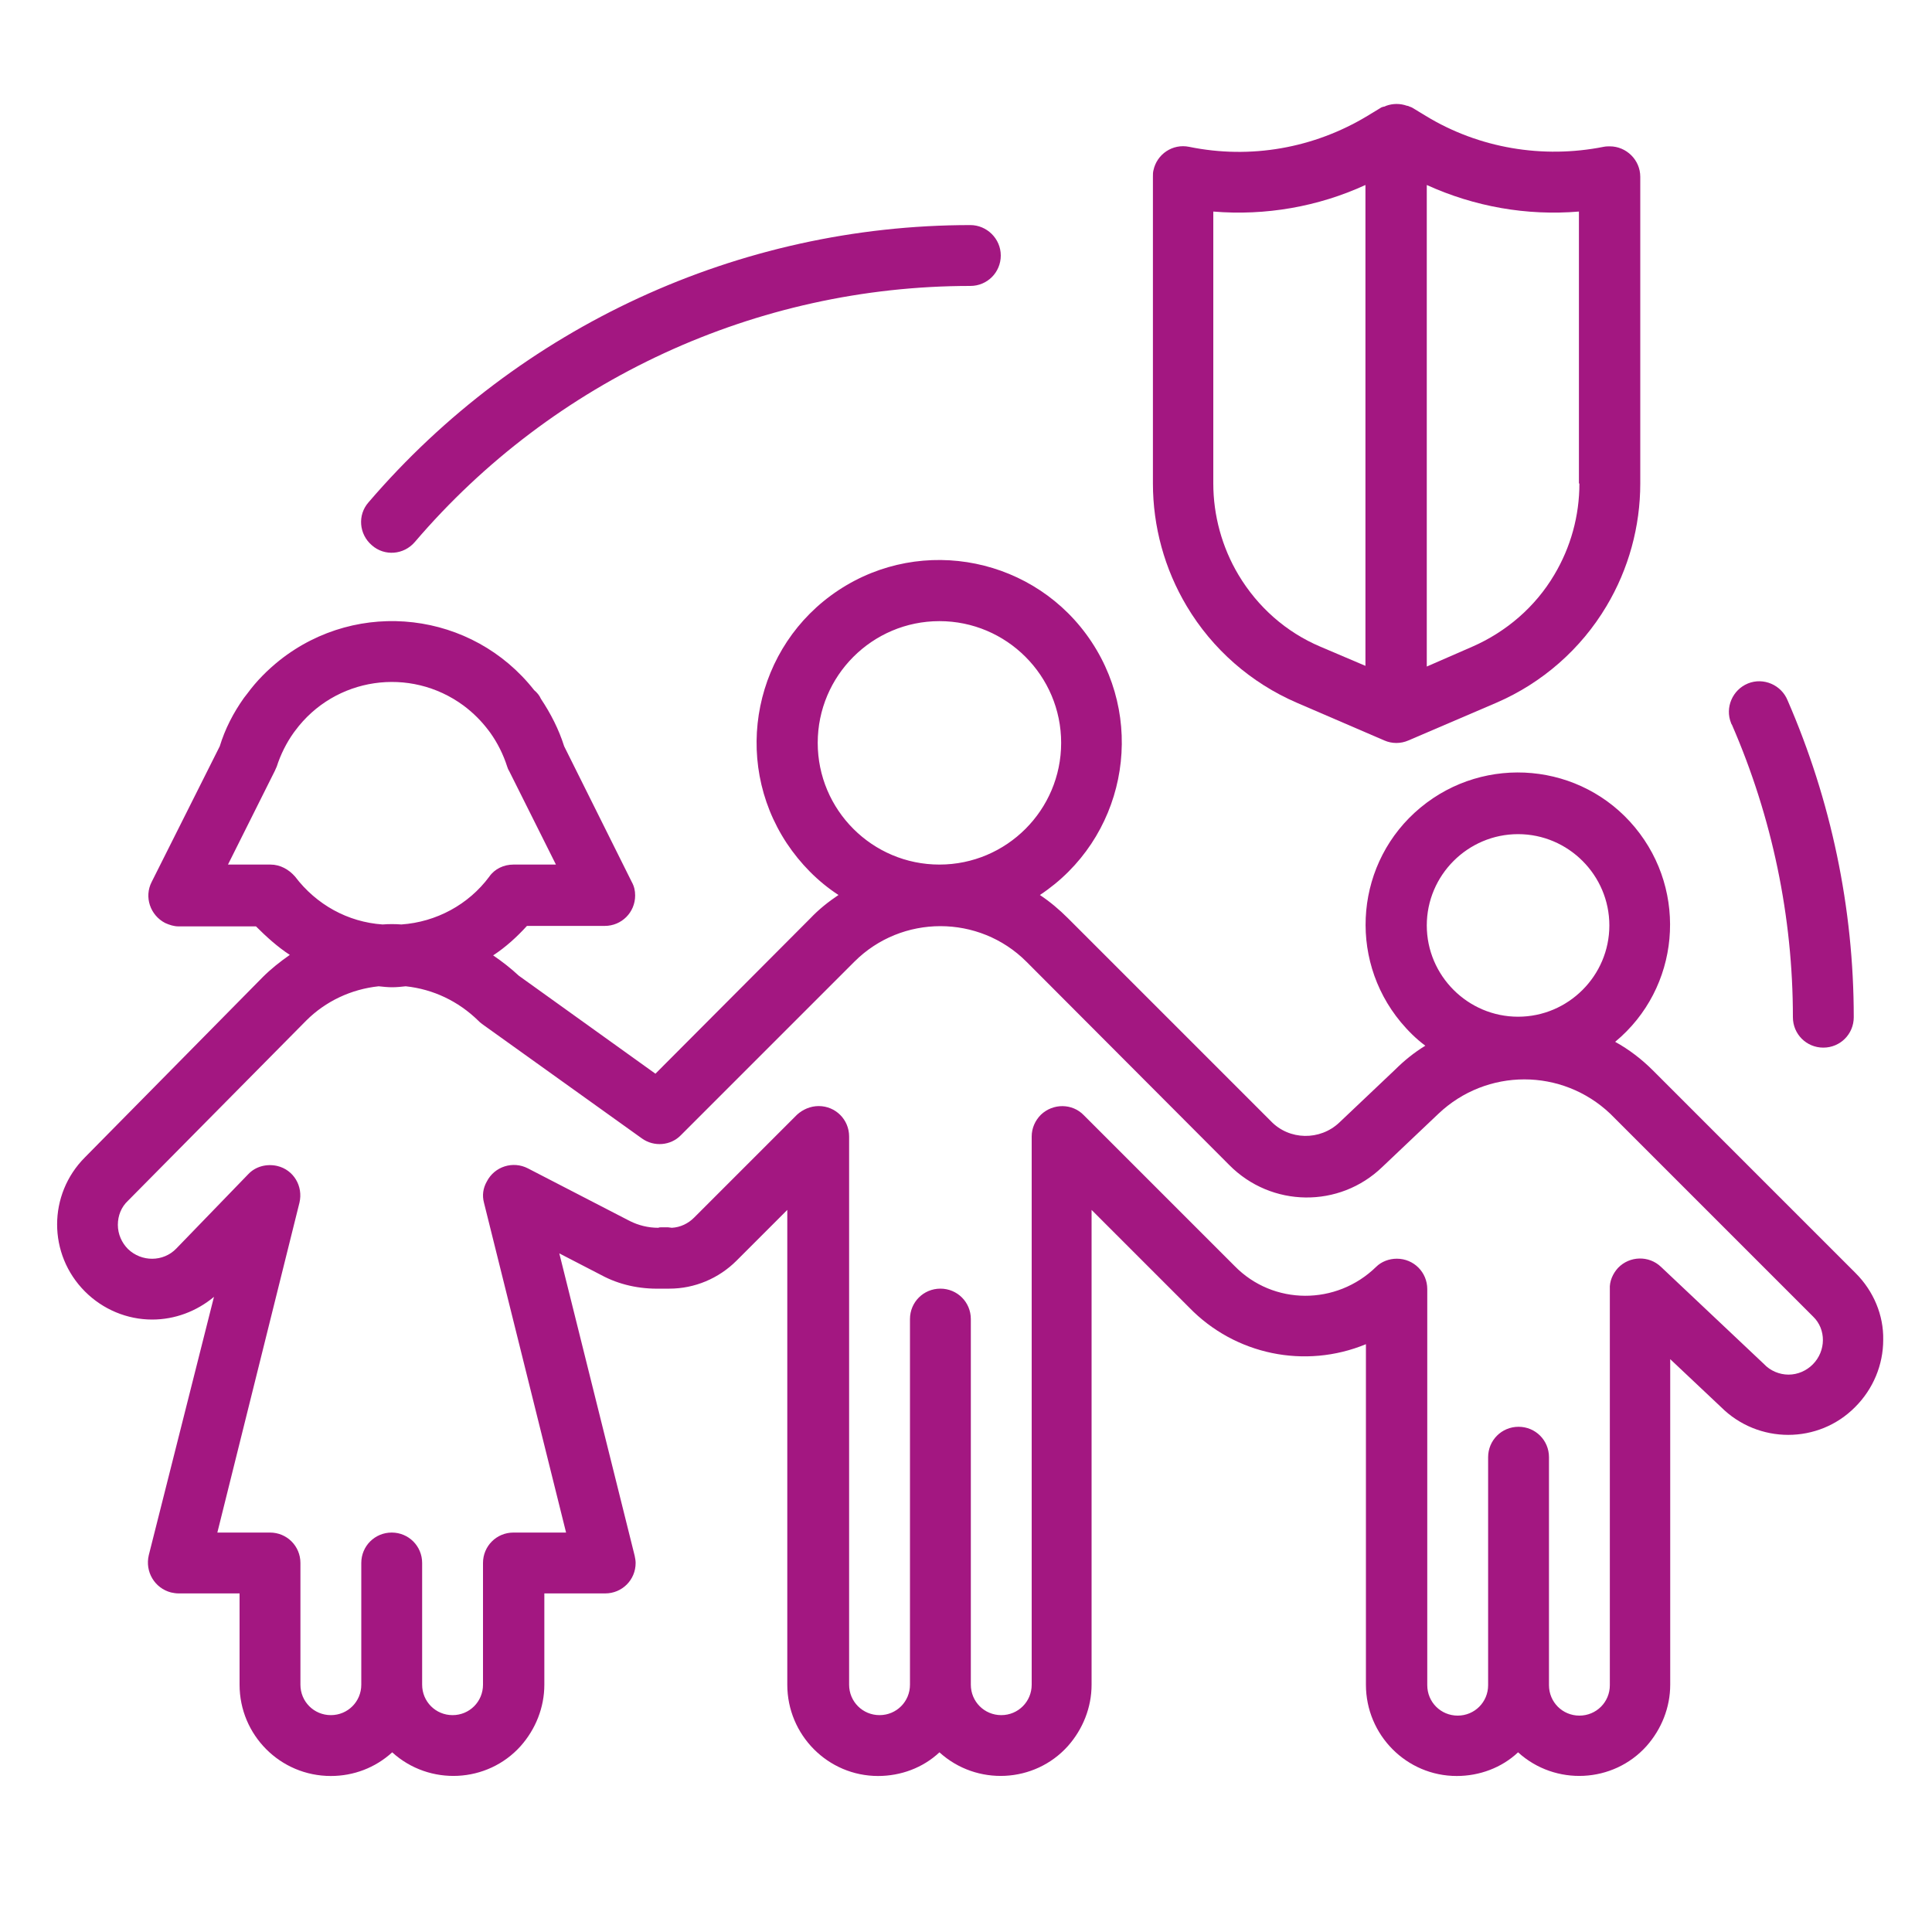
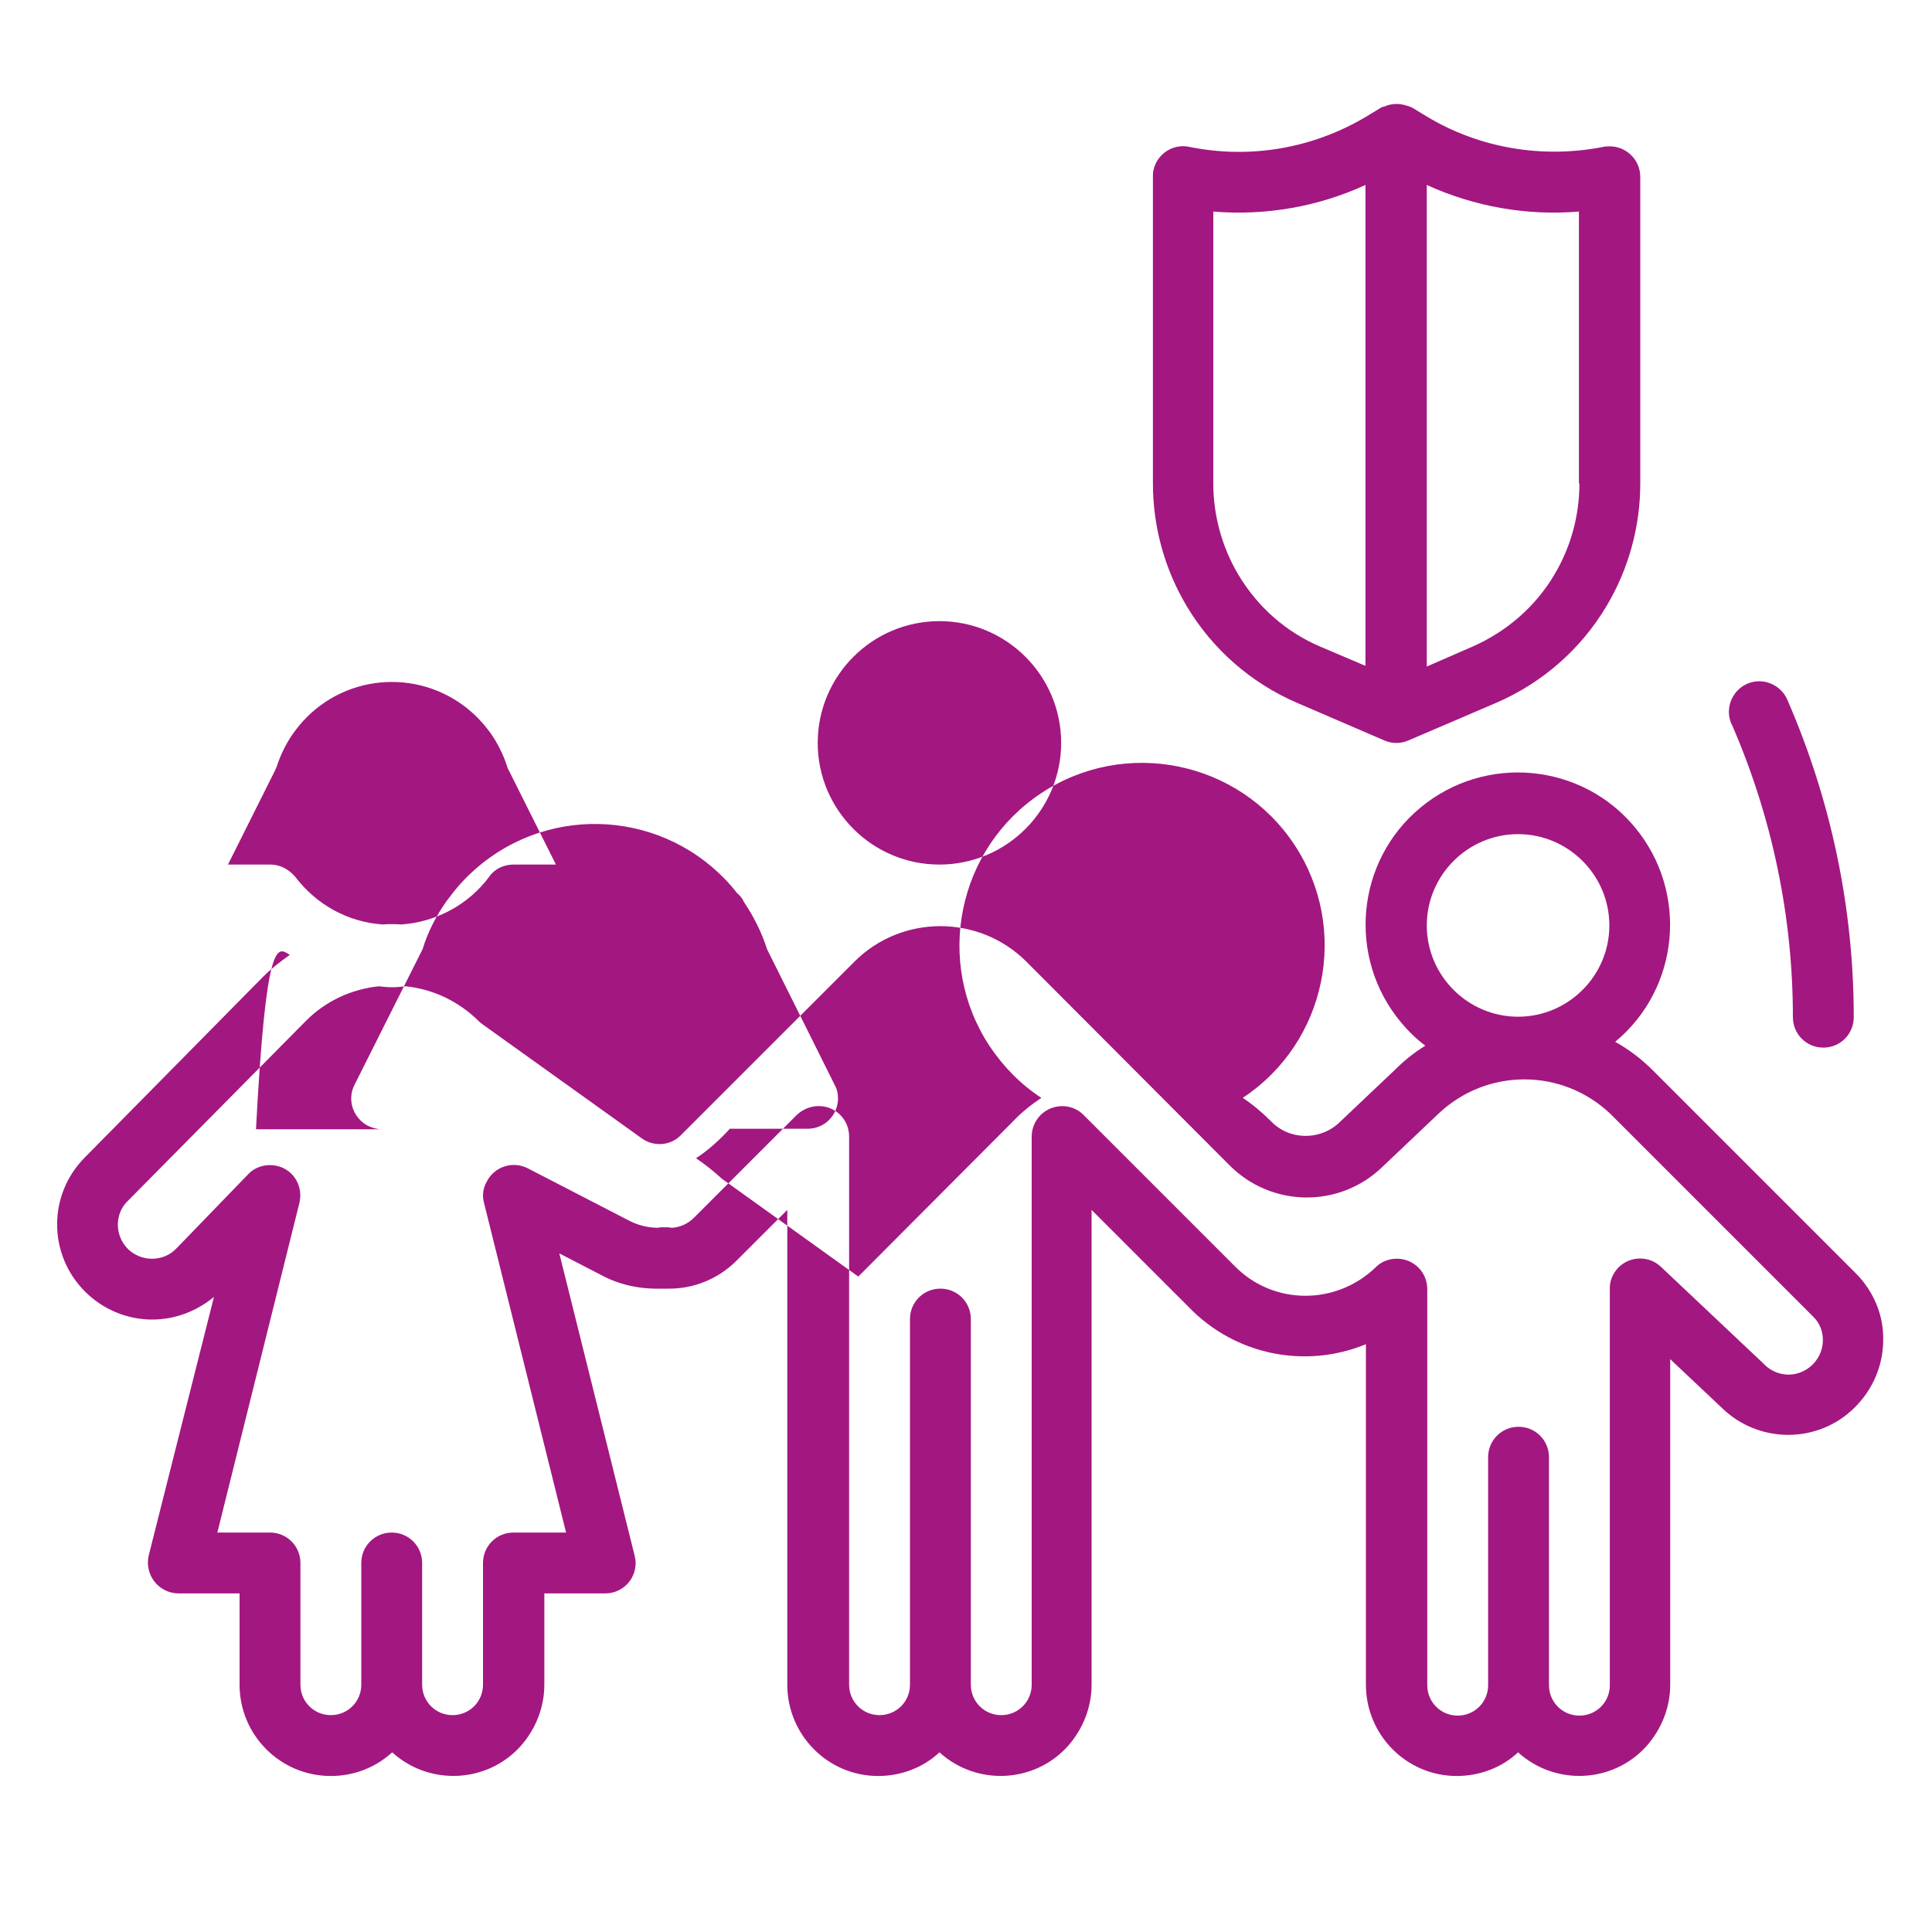
<svg xmlns="http://www.w3.org/2000/svg" version="1.1" id="Capa_1" x="0px" y="0px" viewBox="0 0 40 40" style="enable-background:new 0 0 40 40;" xml:space="preserve">
  <style type="text/css">
	.st0{fill:#A31781;}
	.st1{fill:#321850;}
	.st2{fill:#1AACE4;}
</style>
  <g>
    <g>
      <g>
        <path class="st0" d="M33.33,3.03c-0.04,0-0.08,0-0.13,0.01c-1.26,0.25-2.58,0.03-3.68-0.64l-0.28-0.17     c-0.02-0.01-0.04-0.02-0.05-0.02c-0.02-0.01-0.04-0.02-0.06-0.02c-0.14-0.05-0.29-0.05-0.43,0c-0.02,0.01-0.04,0.02-0.06,0.02     c-0.02,0.01-0.04,0.01-0.05,0.02L28.31,2.4c-1.11,0.67-2.42,0.9-3.69,0.64c-0.34-0.07-0.67,0.15-0.74,0.49     c-0.01,0.04-0.01,0.08-0.01,0.13v6.35c0,0.89,0.24,1.77,0.7,2.54c0.53,0.89,1.33,1.59,2.28,2l1.81,0.78     c0.16,0.07,0.34,0.07,0.5,0l1.82-0.78c0.95-0.41,1.75-1.11,2.28-2c0.46-0.77,0.7-1.65,0.7-2.54V3.66     C33.96,3.31,33.67,3.03,33.33,3.03z M28.28,13.79l-0.94-0.4c-0.71-0.3-1.3-0.82-1.7-1.49c-0.34-0.57-0.52-1.23-0.52-1.89V4.38     c1.08,0.09,2.17-0.1,3.15-0.55V13.79z M32.7,10.01c0,0.67-0.18,1.32-0.52,1.89c-0.39,0.66-0.99,1.18-1.7,1.49l-0.94,0.41V3.83     c0.99,0.45,2.07,0.64,3.15,0.55V10.01z" />
      </g>
    </g>
    <g>
      <g>
        <path class="st0" d="M37.01,14.5c-0.13-0.32-0.5-0.48-0.82-0.35c-0.32,0.13-0.48,0.5-0.35,0.82c0,0.01,0.01,0.02,0.02,0.04     c0.83,1.91,1.26,3.97,1.26,6.05c0,0.35,0.28,0.63,0.63,0.63s0.63-0.28,0.63-0.63C38.38,18.8,37.91,16.57,37.01,14.5z" />
      </g>
    </g>
    <g>
      <g>
-         <path class="st0" d="M20.09,4.66c-4.79,0-9.34,2.1-12.46,5.74c-0.23,0.26-0.2,0.66,0.07,0.89c0.26,0.23,0.66,0.2,0.89-0.07     c2.87-3.36,7.07-5.3,11.5-5.3c0.35,0,0.63-0.28,0.63-0.63S20.43,4.66,20.09,4.66z" />
-       </g>
+         </g>
    </g>
    <g>
      <g>
-         <path class="st0" d="M38.42,26.36l-4.2-4.2c-0.23-0.23-0.49-0.43-0.78-0.59c1.34-1.11,1.52-3.1,0.41-4.44     c-1.11-1.34-3.1-1.52-4.44-0.41c-1.34,1.11-1.52,3.1-0.41,4.44c0.15,0.18,0.32,0.35,0.51,0.49c-0.23,0.14-0.44,0.31-0.63,0.5     l-1.15,1.09c-0.4,0.38-1.04,0.37-1.42-0.03l-4.2-4.2c-0.18-0.18-0.37-0.34-0.58-0.48c1.74-1.15,2.22-3.5,1.07-5.24     s-3.5-2.22-5.24-1.07s-2.22,3.5-1.07,5.24c0.28,0.42,0.64,0.79,1.07,1.07c-0.21,0.14-0.41,0.3-0.58,0.48l-3.21,3.22l-2.83-2.03     c-0.16-0.15-0.34-0.29-0.53-0.42c0.26-0.17,0.49-0.38,0.7-0.61h1.61c0.35,0,0.63-0.28,0.63-0.63c0-0.1-0.02-0.19-0.07-0.28     l-1.4-2.81c-0.11-0.35-0.28-0.68-0.48-0.98c-0.03-0.07-0.08-0.13-0.14-0.18c-1.28-1.63-3.64-1.91-5.27-0.62     c-0.25,0.2-0.48,0.43-0.67,0.69c-0.02,0.03-0.05,0.06-0.07,0.09c-0.22,0.31-0.39,0.64-0.5,1l-1.41,2.81     c-0.16,0.31-0.03,0.69,0.28,0.85c0.09,0.04,0.18,0.07,0.28,0.07H5.3C5.51,19.39,5.74,19.6,6,19.77c-0.2,0.14-0.39,0.29-0.56,0.46     l-3.68,3.73c-0.77,0.77-0.77,2.01,0,2.78c0.37,0.37,0.87,0.58,1.39,0.58c0.47,0,0.92-0.17,1.28-0.47L3.08,32.2     C3,32.54,3.2,32.88,3.54,32.97c0.05,0.01,0.1,0.02,0.16,0.02h1.26v1.89c0,1.04,0.84,1.89,1.89,1.89c0.47,0,0.92-0.17,1.27-0.49     c0.77,0.7,1.97,0.64,2.66-0.13c0.31-0.35,0.49-0.8,0.49-1.27v-1.89h1.26c0.35,0,0.63-0.28,0.63-0.63c0-0.05-0.01-0.1-0.02-0.15     l-1.56-6.26l0.87,0.45c0.37,0.2,0.79,0.29,1.22,0.28c0.04,0,0.08,0,0.12,0c0.03,0,0.06,0,0.07,0c0.52,0,1.02-0.21,1.39-0.58     l1.05-1.05v9.83c0,1.04,0.84,1.89,1.88,1.89c0.47,0,0.93-0.17,1.27-0.49c0.77,0.7,1.97,0.64,2.66-0.13     c0.31-0.35,0.49-0.8,0.49-1.27v-9.83l2.02,2.02c0.95,0.98,2.4,1.28,3.66,0.76v7.05c0,1.04,0.84,1.89,1.88,1.89     c0.47,0,0.93-0.17,1.27-0.49c0.77,0.7,1.97,0.64,2.66-0.13c0.31-0.35,0.49-0.8,0.49-1.27v-6.74l1.05,0.99     c0.77,0.77,2.02,0.77,2.78,0c0.37-0.37,0.58-0.87,0.58-1.39C39,27.23,38.79,26.73,38.42,26.36z M31.43,17.27     c1.04,0,1.89,0.85,1.89,1.89c0,1.04-0.85,1.89-1.89,1.89c-1.04,0-1.89-0.85-1.89-1.89C29.54,18.12,30.39,17.27,31.43,17.27z      M16.93,15.38c0-1.39,1.13-2.52,2.52-2.52s2.52,1.13,2.52,2.52s-1.13,2.52-2.52,2.52S16.93,16.77,16.93,15.38z M5.6,17.9H4.72     l0.97-1.94c0.01-0.03,0.03-0.06,0.04-0.09c0.08-0.25,0.2-0.49,0.35-0.7c0.01-0.01,0.02-0.03,0.03-0.04     c0.82-1.11,2.38-1.34,3.49-0.52c0.2,0.15,0.37,0.32,0.52,0.52c0.01,0.01,0.02,0.03,0.03,0.04c0.15,0.21,0.27,0.45,0.35,0.7     c0.01,0.03,0.02,0.06,0.04,0.09l0.97,1.94h-0.88c-0.2,0-0.39,0.09-0.5,0.25c-0.43,0.58-1.1,0.94-1.82,0.99     c-0.13-0.01-0.26-0.01-0.39,0c-0.72-0.05-1.37-0.41-1.81-0.99C5.98,18,5.8,17.9,5.6,17.9z M37.53,28.25     c-0.13,0.13-0.31,0.21-0.5,0.21c-0.19,0-0.38-0.08-0.51-0.22l-2.13-2.01c-0.25-0.24-0.65-0.23-0.89,0.02     c-0.11,0.12-0.18,0.28-0.17,0.44v8.2c0,0.35-0.28,0.63-0.63,0.63s-0.63-0.28-0.63-0.63v-4.72c0-0.35-0.28-0.63-0.63-0.63     s-0.63,0.28-0.63,0.63v4.72c0,0.35-0.28,0.63-0.63,0.63c-0.35,0-0.63-0.28-0.63-0.63v-8.2c0-0.35-0.28-0.63-0.63-0.63     c-0.16,0-0.32,0.06-0.43,0.17c-0.82,0.8-2.13,0.8-2.93-0.02c-0.01-0.01-0.02-0.02-0.03-0.03l-3.09-3.09     c-0.24-0.25-0.64-0.25-0.89-0.01c-0.12,0.12-0.19,0.28-0.19,0.45v11.35c0,0.35-0.28,0.63-0.63,0.63c-0.35,0-0.63-0.28-0.63-0.63     v-7.57c0-0.35-0.28-0.63-0.63-0.63c-0.35,0-0.63,0.28-0.63,0.63v7.57c0,0.35-0.28,0.63-0.63,0.63c-0.35,0-0.63-0.28-0.63-0.63     V23.53c0-0.35-0.28-0.63-0.63-0.63c-0.17,0-0.33,0.07-0.45,0.18l-2.13,2.13c-0.12,0.12-0.28,0.2-0.46,0.21     c-0.02,0-0.06-0.01-0.08-0.01s-0.03,0-0.05,0c-0.03,0-0.06,0-0.09,0c-0.02,0-0.04,0-0.06,0.01c-0.21,0-0.41-0.05-0.59-0.14     l-2.11-1.09c-0.31-0.16-0.69-0.04-0.85,0.27C10,24.6,9.98,24.75,10.02,24.9l1.7,6.83h-1.09c-0.35,0-0.63,0.28-0.63,0.63v2.52     c0,0.35-0.28,0.63-0.63,0.63s-0.63-0.28-0.63-0.63v-2.52c0-0.35-0.28-0.63-0.63-0.63c-0.35,0-0.63,0.28-0.63,0.63v2.52     c0,0.35-0.28,0.63-0.63,0.63s-0.63-0.28-0.63-0.63v-2.52c0-0.35-0.28-0.63-0.63-0.63H4.5l1.7-6.83c0.08-0.34-0.12-0.68-0.46-0.76     c-0.22-0.05-0.45,0.01-0.6,0.17l-1.49,1.54c-0.27,0.28-0.72,0.28-1,0.01c-0.13-0.13-0.21-0.31-0.21-0.5     c0-0.19,0.07-0.37,0.21-0.5l3.69-3.73c0.4-0.4,0.93-0.65,1.5-0.71c0.09,0.01,0.19,0.02,0.28,0.02c0.09,0,0.19-0.01,0.28-0.02     c0.57,0.06,1.09,0.31,1.5,0.71c0.02,0.02,0.05,0.05,0.08,0.07l3.31,2.37c0.25,0.18,0.6,0.15,0.81-0.07l3.59-3.59     c0.98-0.98,2.58-0.98,3.56,0l4.2,4.21c0.87,0.88,2.28,0.9,3.17,0.04l1.16-1.1c1-0.95,2.56-0.95,3.56,0l4.2,4.2     C37.81,27.52,37.81,27.97,37.53,28.25z" />
+         <path class="st0" d="M38.42,26.36l-4.2-4.2c-0.23-0.23-0.49-0.43-0.78-0.59c1.34-1.11,1.52-3.1,0.41-4.44     c-1.11-1.34-3.1-1.52-4.44-0.41c-1.34,1.11-1.52,3.1-0.41,4.44c0.15,0.18,0.32,0.35,0.51,0.49c-0.23,0.14-0.44,0.31-0.63,0.5     l-1.15,1.09c-0.4,0.38-1.04,0.37-1.42-0.03c-0.18-0.18-0.37-0.34-0.58-0.48c1.74-1.15,2.22-3.5,1.07-5.24     s-3.5-2.22-5.24-1.07s-2.22,3.5-1.07,5.24c0.28,0.42,0.64,0.79,1.07,1.07c-0.21,0.14-0.41,0.3-0.58,0.48l-3.21,3.22l-2.83-2.03     c-0.16-0.15-0.34-0.29-0.53-0.42c0.26-0.17,0.49-0.38,0.7-0.61h1.61c0.35,0,0.63-0.28,0.63-0.63c0-0.1-0.02-0.19-0.07-0.28     l-1.4-2.81c-0.11-0.35-0.28-0.68-0.48-0.98c-0.03-0.07-0.08-0.13-0.14-0.18c-1.28-1.63-3.64-1.91-5.27-0.62     c-0.25,0.2-0.48,0.43-0.67,0.69c-0.02,0.03-0.05,0.06-0.07,0.09c-0.22,0.31-0.39,0.64-0.5,1l-1.41,2.81     c-0.16,0.31-0.03,0.69,0.28,0.85c0.09,0.04,0.18,0.07,0.28,0.07H5.3C5.51,19.39,5.74,19.6,6,19.77c-0.2,0.14-0.39,0.29-0.56,0.46     l-3.68,3.73c-0.77,0.77-0.77,2.01,0,2.78c0.37,0.37,0.87,0.58,1.39,0.58c0.47,0,0.92-0.17,1.28-0.47L3.08,32.2     C3,32.54,3.2,32.88,3.54,32.97c0.05,0.01,0.1,0.02,0.16,0.02h1.26v1.89c0,1.04,0.84,1.89,1.89,1.89c0.47,0,0.92-0.17,1.27-0.49     c0.77,0.7,1.97,0.64,2.66-0.13c0.31-0.35,0.49-0.8,0.49-1.27v-1.89h1.26c0.35,0,0.63-0.28,0.63-0.63c0-0.05-0.01-0.1-0.02-0.15     l-1.56-6.26l0.87,0.45c0.37,0.2,0.79,0.29,1.22,0.28c0.04,0,0.08,0,0.12,0c0.03,0,0.06,0,0.07,0c0.52,0,1.02-0.21,1.39-0.58     l1.05-1.05v9.83c0,1.04,0.84,1.89,1.88,1.89c0.47,0,0.93-0.17,1.27-0.49c0.77,0.7,1.97,0.64,2.66-0.13     c0.31-0.35,0.49-0.8,0.49-1.27v-9.83l2.02,2.02c0.95,0.98,2.4,1.28,3.66,0.76v7.05c0,1.04,0.84,1.89,1.88,1.89     c0.47,0,0.93-0.17,1.27-0.49c0.77,0.7,1.97,0.64,2.66-0.13c0.31-0.35,0.49-0.8,0.49-1.27v-6.74l1.05,0.99     c0.77,0.77,2.02,0.77,2.78,0c0.37-0.37,0.58-0.87,0.58-1.39C39,27.23,38.79,26.73,38.42,26.36z M31.43,17.27     c1.04,0,1.89,0.85,1.89,1.89c0,1.04-0.85,1.89-1.89,1.89c-1.04,0-1.89-0.85-1.89-1.89C29.54,18.12,30.39,17.27,31.43,17.27z      M16.93,15.38c0-1.39,1.13-2.52,2.52-2.52s2.52,1.13,2.52,2.52s-1.13,2.52-2.52,2.52S16.93,16.77,16.93,15.38z M5.6,17.9H4.72     l0.97-1.94c0.01-0.03,0.03-0.06,0.04-0.09c0.08-0.25,0.2-0.49,0.35-0.7c0.01-0.01,0.02-0.03,0.03-0.04     c0.82-1.11,2.38-1.34,3.49-0.52c0.2,0.15,0.37,0.32,0.52,0.52c0.01,0.01,0.02,0.03,0.03,0.04c0.15,0.21,0.27,0.45,0.35,0.7     c0.01,0.03,0.02,0.06,0.04,0.09l0.97,1.94h-0.88c-0.2,0-0.39,0.09-0.5,0.25c-0.43,0.58-1.1,0.94-1.82,0.99     c-0.13-0.01-0.26-0.01-0.39,0c-0.72-0.05-1.37-0.41-1.81-0.99C5.98,18,5.8,17.9,5.6,17.9z M37.53,28.25     c-0.13,0.13-0.31,0.21-0.5,0.21c-0.19,0-0.38-0.08-0.51-0.22l-2.13-2.01c-0.25-0.24-0.65-0.23-0.89,0.02     c-0.11,0.12-0.18,0.28-0.17,0.44v8.2c0,0.35-0.28,0.63-0.63,0.63s-0.63-0.28-0.63-0.63v-4.72c0-0.35-0.28-0.63-0.63-0.63     s-0.63,0.28-0.63,0.63v4.72c0,0.35-0.28,0.63-0.63,0.63c-0.35,0-0.63-0.28-0.63-0.63v-8.2c0-0.35-0.28-0.63-0.63-0.63     c-0.16,0-0.32,0.06-0.43,0.17c-0.82,0.8-2.13,0.8-2.93-0.02c-0.01-0.01-0.02-0.02-0.03-0.03l-3.09-3.09     c-0.24-0.25-0.64-0.25-0.89-0.01c-0.12,0.12-0.19,0.28-0.19,0.45v11.35c0,0.35-0.28,0.63-0.63,0.63c-0.35,0-0.63-0.28-0.63-0.63     v-7.57c0-0.35-0.28-0.63-0.63-0.63c-0.35,0-0.63,0.28-0.63,0.63v7.57c0,0.35-0.28,0.63-0.63,0.63c-0.35,0-0.63-0.28-0.63-0.63     V23.53c0-0.35-0.28-0.63-0.63-0.63c-0.17,0-0.33,0.07-0.45,0.18l-2.13,2.13c-0.12,0.12-0.28,0.2-0.46,0.21     c-0.02,0-0.06-0.01-0.08-0.01s-0.03,0-0.05,0c-0.03,0-0.06,0-0.09,0c-0.02,0-0.04,0-0.06,0.01c-0.21,0-0.41-0.05-0.59-0.14     l-2.11-1.09c-0.31-0.16-0.69-0.04-0.85,0.27C10,24.6,9.98,24.75,10.02,24.9l1.7,6.83h-1.09c-0.35,0-0.63,0.28-0.63,0.63v2.52     c0,0.35-0.28,0.63-0.63,0.63s-0.63-0.28-0.63-0.63v-2.52c0-0.35-0.28-0.63-0.63-0.63c-0.35,0-0.63,0.28-0.63,0.63v2.52     c0,0.35-0.28,0.63-0.63,0.63s-0.63-0.28-0.63-0.63v-2.52c0-0.35-0.28-0.63-0.63-0.63H4.5l1.7-6.83c0.08-0.34-0.12-0.68-0.46-0.76     c-0.22-0.05-0.45,0.01-0.6,0.17l-1.49,1.54c-0.27,0.28-0.72,0.28-1,0.01c-0.13-0.13-0.21-0.31-0.21-0.5     c0-0.19,0.07-0.37,0.21-0.5l3.69-3.73c0.4-0.4,0.93-0.65,1.5-0.71c0.09,0.01,0.19,0.02,0.28,0.02c0.09,0,0.19-0.01,0.28-0.02     c0.57,0.06,1.09,0.31,1.5,0.71c0.02,0.02,0.05,0.05,0.08,0.07l3.31,2.37c0.25,0.18,0.6,0.15,0.81-0.07l3.59-3.59     c0.98-0.98,2.58-0.98,3.56,0l4.2,4.21c0.87,0.88,2.28,0.9,3.17,0.04l1.16-1.1c1-0.95,2.56-0.95,3.56,0l4.2,4.2     C37.81,27.52,37.81,27.97,37.53,28.25z" />
      </g>
    </g>
  </g>
</svg>